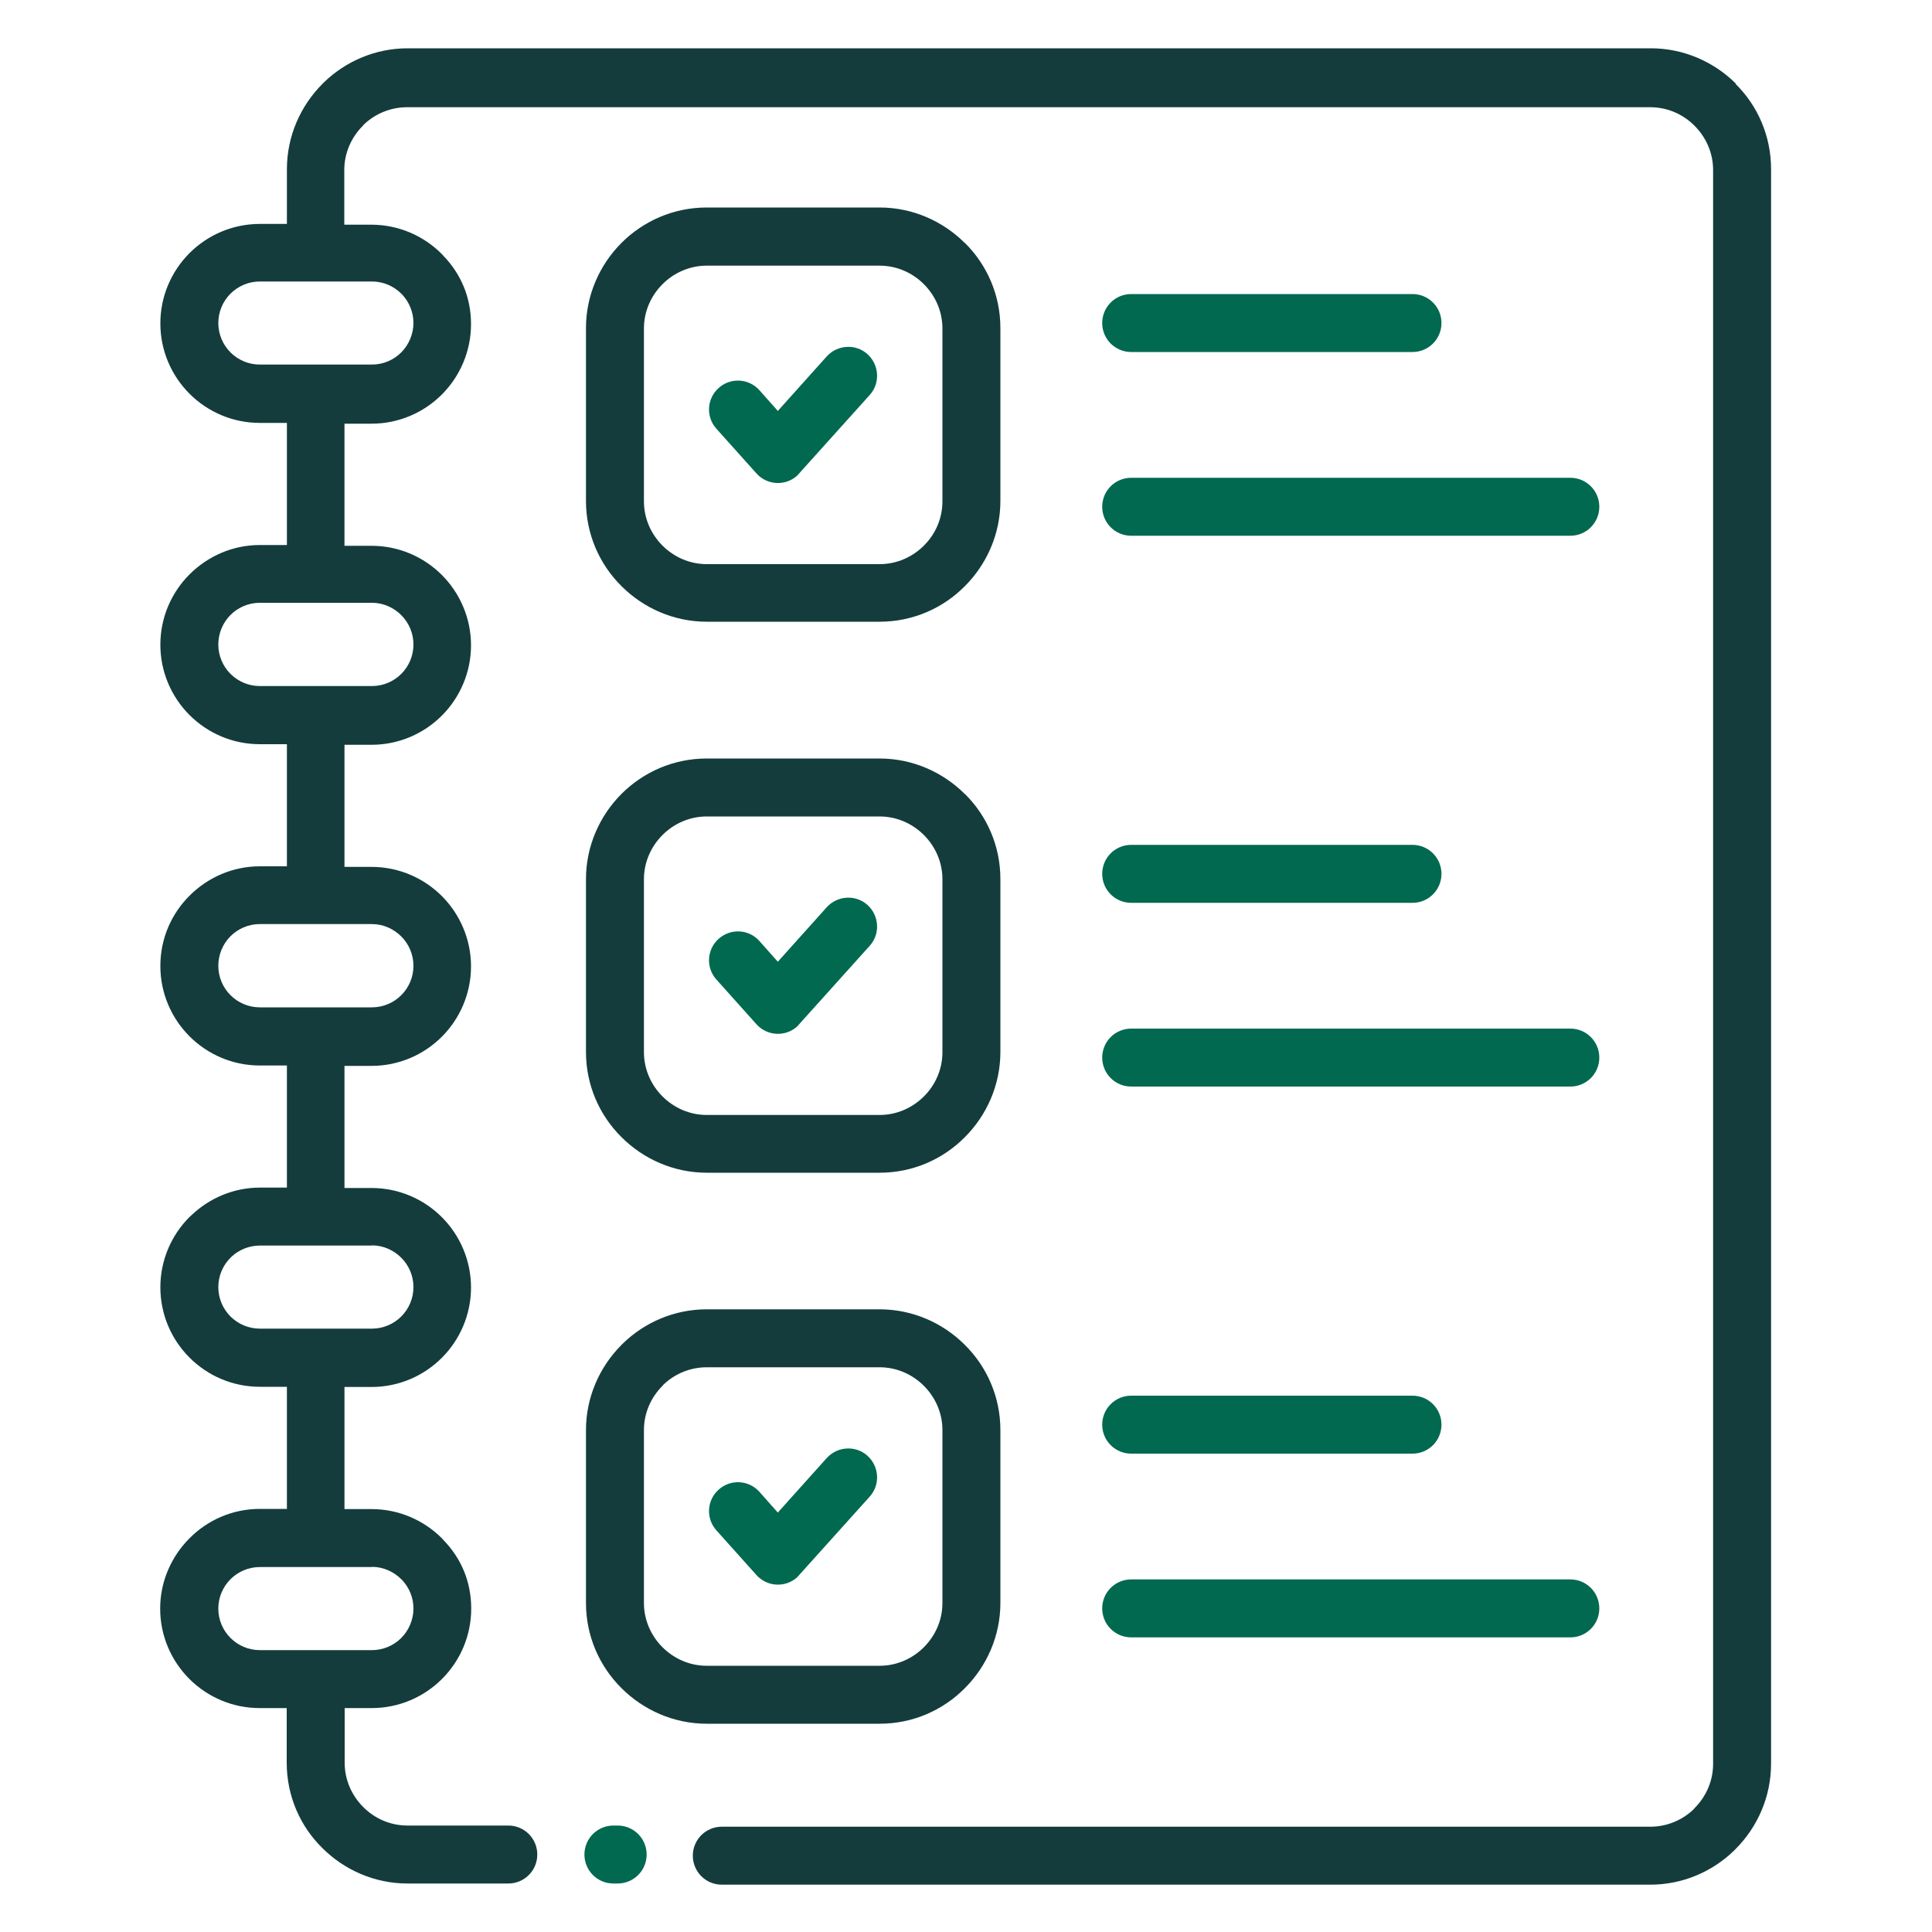
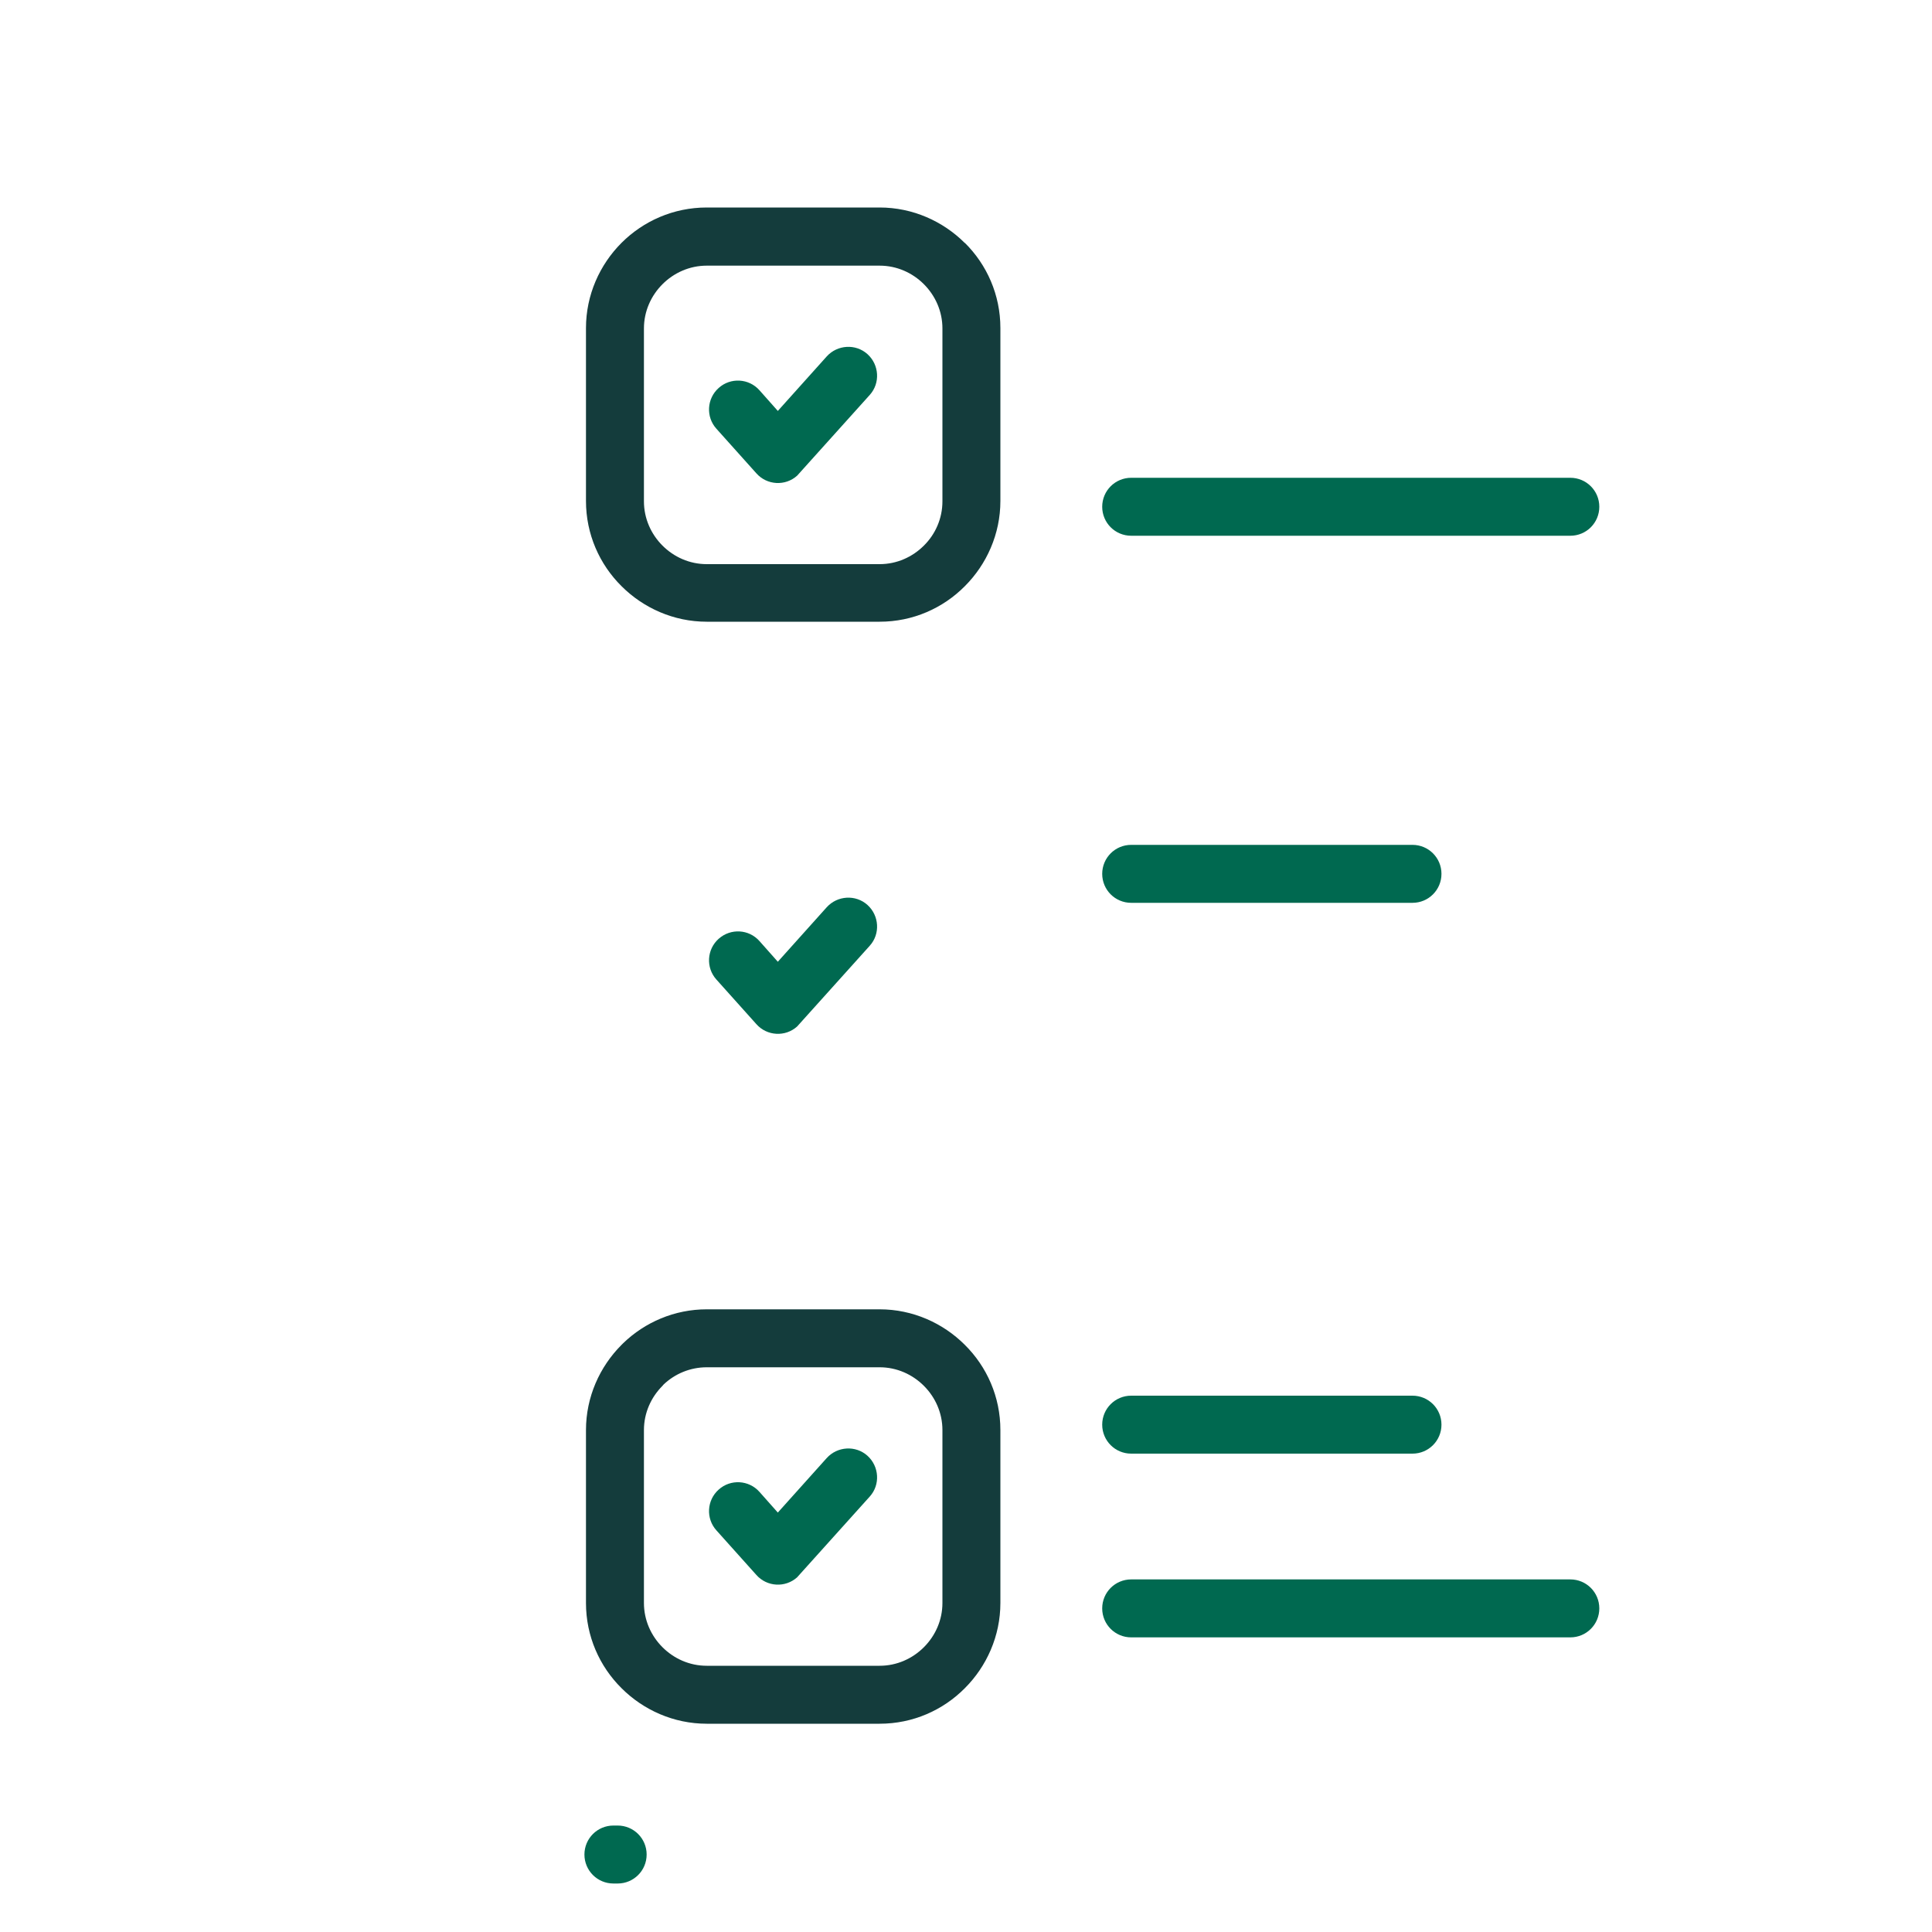
<svg xmlns="http://www.w3.org/2000/svg" id="Layer_1" viewBox="0 0 100 100">
  <defs>
    <style>.cls-1{fill:#006950;}.cls-1,.cls-2{stroke-width:0px;}.cls-2{fill:#143c3c;}</style>
  </defs>
  <path class="cls-2" d="M49.94,69.61c-1.13-1.13-2.7-1.84-4.41-1.84h-8.95c-1.67,0-3.2.67-4.32,1.75l-.09.09c-1.13,1.13-1.84,2.7-1.84,4.41v8.95c0,1.72.7,3.28,1.84,4.41,1.13,1.13,2.7,1.84,4.41,1.84h8.95c1.72,0,3.28-.7,4.41-1.84,1.13-1.13,1.84-2.7,1.84-4.41v-8.95c0-1.72-.7-3.28-1.84-4.41ZM48.78,82.97c0,.89-.37,1.7-.96,2.29-.59.59-1.4.96-2.29.96h-8.95c-.89,0-1.7-.37-2.29-.96s-.96-1.4-.96-2.29v-8.95c0-.89.37-1.7.96-2.29l.06-.07c.58-.55,1.37-.89,2.23-.89h8.95c.89,0,1.7.37,2.29.96.59.59.96,1.4.96,2.29v8.95Z" />
  <path class="cls-1" d="M58.55,84.75c-.83,0-1.5-.67-1.5-1.5s.67-1.5,1.5-1.5h22.73c.83,0,1.5.67,1.5,1.5s-.67,1.5-1.5,1.5h-22.73Z" />
  <path class="cls-1" d="M58.55,75.24c-.83,0-1.5-.67-1.5-1.5s.67-1.5,1.5-1.5h14.56c.83,0,1.5.67,1.5,1.5s-.67,1.5-1.5,1.5h-14.56Z" />
  <path class="cls-1" d="M37.08,79.21c-.55-.61-.5-1.56.12-2.11.61-.55,1.56-.5,2.11.12l.95,1.07,2.53-2.82c.55-.61,1.5-.67,2.11-.12.61.55.67,1.5.12,2.11l-3.76,4.18c-.61.55-1.56.5-2.11-.12l-2.07-2.31h0Z" />
-   <path class="cls-2" d="M49.94,41.1c-1.13-1.13-2.7-1.84-4.41-1.84h-8.95,0c-1.72,0-3.28.7-4.41,1.83-1.13,1.13-1.84,2.7-1.84,4.41v8.95c0,1.72.7,3.28,1.84,4.41,1.13,1.13,2.7,1.84,4.41,1.84h8.95c1.72,0,3.28-.7,4.41-1.84,1.13-1.13,1.84-2.7,1.84-4.41v-8.95c0-1.72-.7-3.28-1.84-4.41ZM48.78,54.46c0,.89-.37,1.71-.96,2.29-.59.59-1.4.96-2.29.96h-8.95c-.89,0-1.7-.37-2.29-.96-.59-.59-.96-1.4-.96-2.29v-8.95c0-.89.37-1.7.96-2.29.59-.59,1.4-.96,2.29-.96h8.95c.89,0,1.7.37,2.29.96.59.59.96,1.4.96,2.29v8.95Z" />
-   <path class="cls-1" d="M58.55,56.24c-.83,0-1.5-.67-1.5-1.5s.67-1.5,1.5-1.5h22.73c.83,0,1.5.67,1.5,1.5s-.67,1.5-1.5,1.5h-22.73Z" />
  <path class="cls-1" d="M58.55,46.73c-.83,0-1.5-.67-1.5-1.5s.67-1.5,1.5-1.5h14.56c.83,0,1.5.67,1.5,1.5s-.67,1.5-1.5,1.5h-14.56Z" />
  <path class="cls-1" d="M37.08,50.7c-.55-.61-.5-1.56.12-2.11s1.56-.5,2.11.12l.95,1.07,2.53-2.82c.55-.61,1.5-.67,2.11-.12.61.55.67,1.5.12,2.11l-3.76,4.18c-.61.55-1.56.5-2.11-.12l-2.07-2.31h0Z" />
  <path class="cls-2" d="M49.94,12.58c-1.13-1.13-2.7-1.84-4.41-1.84h-8.95,0c-1.72,0-3.28.7-4.41,1.83-1.13,1.13-1.84,2.7-1.84,4.41v8.95c0,1.72.7,3.28,1.84,4.41,1.13,1.13,2.7,1.84,4.41,1.84h8.95c1.72,0,3.28-.7,4.41-1.84,1.13-1.13,1.84-2.7,1.84-4.41v-8.95c0-1.72-.7-3.28-1.84-4.41ZM48.78,25.95c0,.89-.37,1.71-.96,2.29-.59.59-1.4.96-2.29.96h-8.95c-.89,0-1.7-.37-2.29-.96-.59-.59-.96-1.4-.96-2.29v-8.95c0-.89.37-1.7.96-2.29s1.4-.96,2.29-.96h8.95c.89,0,1.7.37,2.29.96.59.59.96,1.4.96,2.29v8.95Z" />
  <path class="cls-1" d="M58.55,27.73c-.83,0-1.5-.67-1.5-1.5s.67-1.5,1.5-1.5h22.73c.83,0,1.5.67,1.5,1.5s-.67,1.5-1.5,1.5h-22.73Z" />
-   <path class="cls-1" d="M58.55,18.22c-.83,0-1.5-.67-1.5-1.5s.67-1.5,1.5-1.5h14.56c.83,0,1.5.67,1.5,1.5s-.67,1.5-1.5,1.5h-14.56Z" />
  <path class="cls-1" d="M37.08,22.19c-.55-.61-.5-1.56.12-2.11.61-.55,1.56-.5,2.11.12l.95,1.07,2.53-2.82c.55-.61,1.5-.67,2.11-.12.61.55.67,1.5.12,2.11l-3.76,4.18c-.61.55-1.56.5-2.11-.12l-2.07-2.31h0Z" />
-   <path class="cls-2" d="M89.86,4.34c-1.13-1.13-2.7-1.84-4.41-1.84H21.1c-1.67,0-3.2.67-4.32,1.75l-.09.09c-1.13,1.13-1.84,2.7-1.84,4.42v2.83h-1.4c-1.42,0-2.71.58-3.64,1.51-.93.93-1.51,2.22-1.51,3.64s.58,2.71,1.51,3.64c.93.93,2.22,1.51,3.64,1.51h1.4v6.32h-1.4c-1.41,0-2.7.58-3.64,1.52-.93.93-1.51,2.22-1.51,3.64s.58,2.71,1.51,3.64c.93.93,2.22,1.51,3.64,1.51h1.4v6.32h-1.4c-1.41,0-2.7.58-3.64,1.52s-1.51,2.22-1.51,3.64.58,2.71,1.51,3.64,2.22,1.51,3.64,1.51h1.4v6.32h-1.4,0c-1.36,0-2.62.55-3.54,1.43l-.1.09c-.93.93-1.51,2.22-1.51,3.64s.58,2.71,1.51,3.64,2.22,1.51,3.64,1.51h1.4v6.32h-1.4c-1.42,0-2.71.58-3.64,1.52-.93.93-1.52,2.22-1.52,3.64s.58,2.71,1.51,3.64,2.22,1.51,3.64,1.51h1.4v2.83c0,1.72.7,3.29,1.84,4.41,1.13,1.13,2.7,1.84,4.41,1.84h5.22c.83,0,1.5-.67,1.5-1.5s-.67-1.5-1.5-1.5h-5.22c-.89,0-1.71-.37-2.29-.96-.59-.59-.96-1.4-.96-2.29v-2.83h1.4c1.42,0,2.71-.58,3.64-1.51s1.51-2.22,1.51-3.64-.54-2.62-1.43-3.54l-.09-.1c-.93-.93-2.22-1.51-3.64-1.51h-1.4v-6.32h1.4c1.42,0,2.71-.58,3.64-1.51.93-.93,1.51-2.23,1.51-3.64s-.58-2.71-1.51-3.64c-.93-.93-2.22-1.51-3.64-1.51h-1.4v-6.32h1.4c1.42,0,2.71-.58,3.64-1.51.93-.93,1.51-2.23,1.51-3.64s-.58-2.71-1.51-3.64c-.93-.93-2.22-1.51-3.64-1.51h-1.4v-6.32h1.4c1.42,0,2.71-.58,3.64-1.51.93-.93,1.51-2.23,1.51-3.64s-.58-2.71-1.51-3.64c-.93-.93-2.22-1.51-3.64-1.51h-1.4v-6.32h1.4c1.42,0,2.71-.58,3.64-1.51.93-.93,1.51-2.23,1.51-3.64s-.54-2.62-1.43-3.54l-.09-.1c-.93-.93-2.22-1.51-3.64-1.51h-1.4v-2.83c0-.89.37-1.7.96-2.29l.06-.07c.58-.55,1.37-.89,2.23-.89h64.35c.89,0,1.71.37,2.29.96.59.59.96,1.4.96,2.29v82.5c0,.89-.37,1.7-.96,2.29l-.06.07c-.58.55-1.37.89-2.23.89h-48.06c-.83,0-1.5.67-1.5,1.5s.67,1.5,1.5,1.5h48.06c1.67,0,3.2-.67,4.32-1.75l.09-.09c1.13-1.13,1.84-2.7,1.84-4.42V8.75c0-1.72-.7-3.29-1.84-4.41ZM19.25,81.1h0c.59,0,1.13.25,1.52.64l.06.06c.35.38.57.89.57,1.46s-.24,1.13-.63,1.52c-.39.39-.93.63-1.52.63h-5.8c-.59,0-1.13-.24-1.52-.63-.39-.39-.63-.93-.63-1.52s.24-1.13.63-1.52.93-.63,1.52-.63h5.8ZM19.25,64.46h0c.59,0,1.13.25,1.52.64s.63.93.63,1.52-.24,1.13-.63,1.52-.93.63-1.52.63h-5.8c-.59,0-1.13-.24-1.52-.63-.39-.39-.63-.93-.63-1.52s.24-1.13.63-1.52l.06-.06c.38-.35.9-.57,1.46-.57h5.8ZM19.25,47.83h0c.59,0,1.13.25,1.52.64.39.39.63.93.63,1.52s-.24,1.13-.63,1.52-.93.63-1.52.63h-5.8c-.59,0-1.13-.24-1.52-.63-.39-.39-.63-.93-.63-1.52s.24-1.14.63-1.53c.39-.39.93-.63,1.52-.63h5.8ZM19.25,31.2h0c.59,0,1.13.25,1.52.64.39.39.63.93.63,1.52s-.24,1.13-.63,1.52c-.39.39-.93.63-1.52.63h-5.8c-.59,0-1.13-.24-1.52-.63-.39-.39-.63-.93-.63-1.52s.24-1.14.63-1.53c.39-.39.93-.63,1.52-.63h5.8ZM19.25,14.57c.59,0,1.13.24,1.52.63l.06.06c.35.38.57.9.57,1.46s-.24,1.13-.63,1.52-.93.63-1.52.63h-5.8c-.59,0-1.13-.24-1.52-.63-.39-.39-.63-.93-.63-1.52s.24-1.13.63-1.52c.39-.39.93-.63,1.52-.63h0s5.8,0,5.8,0Z" />
  <path class="cls-1" d="M31.97,94.49c.83,0,1.5.67,1.5,1.5s-.67,1.5-1.5,1.5h-.22c-.83,0-1.5-.67-1.5-1.5s.67-1.5,1.5-1.5h.22Z" />
</svg>